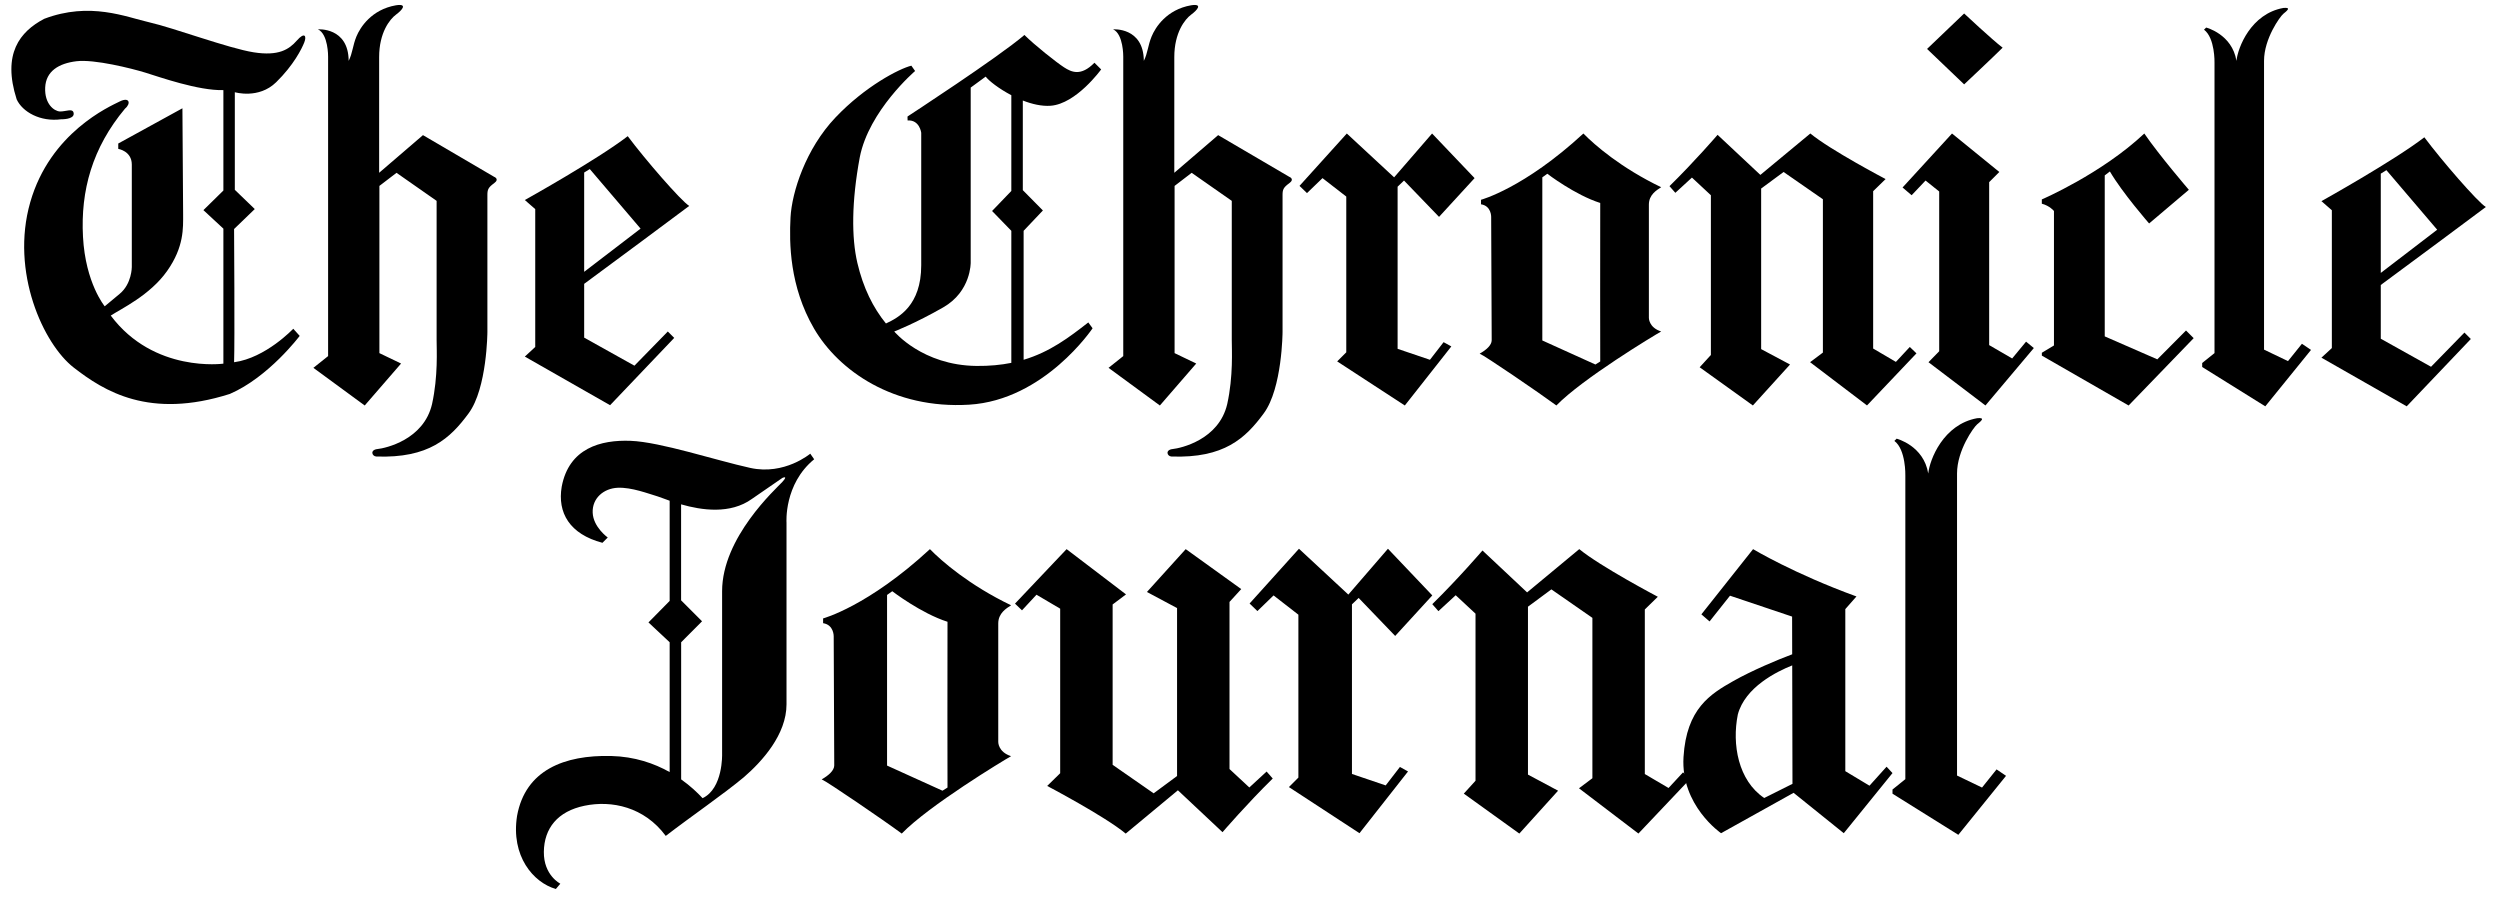
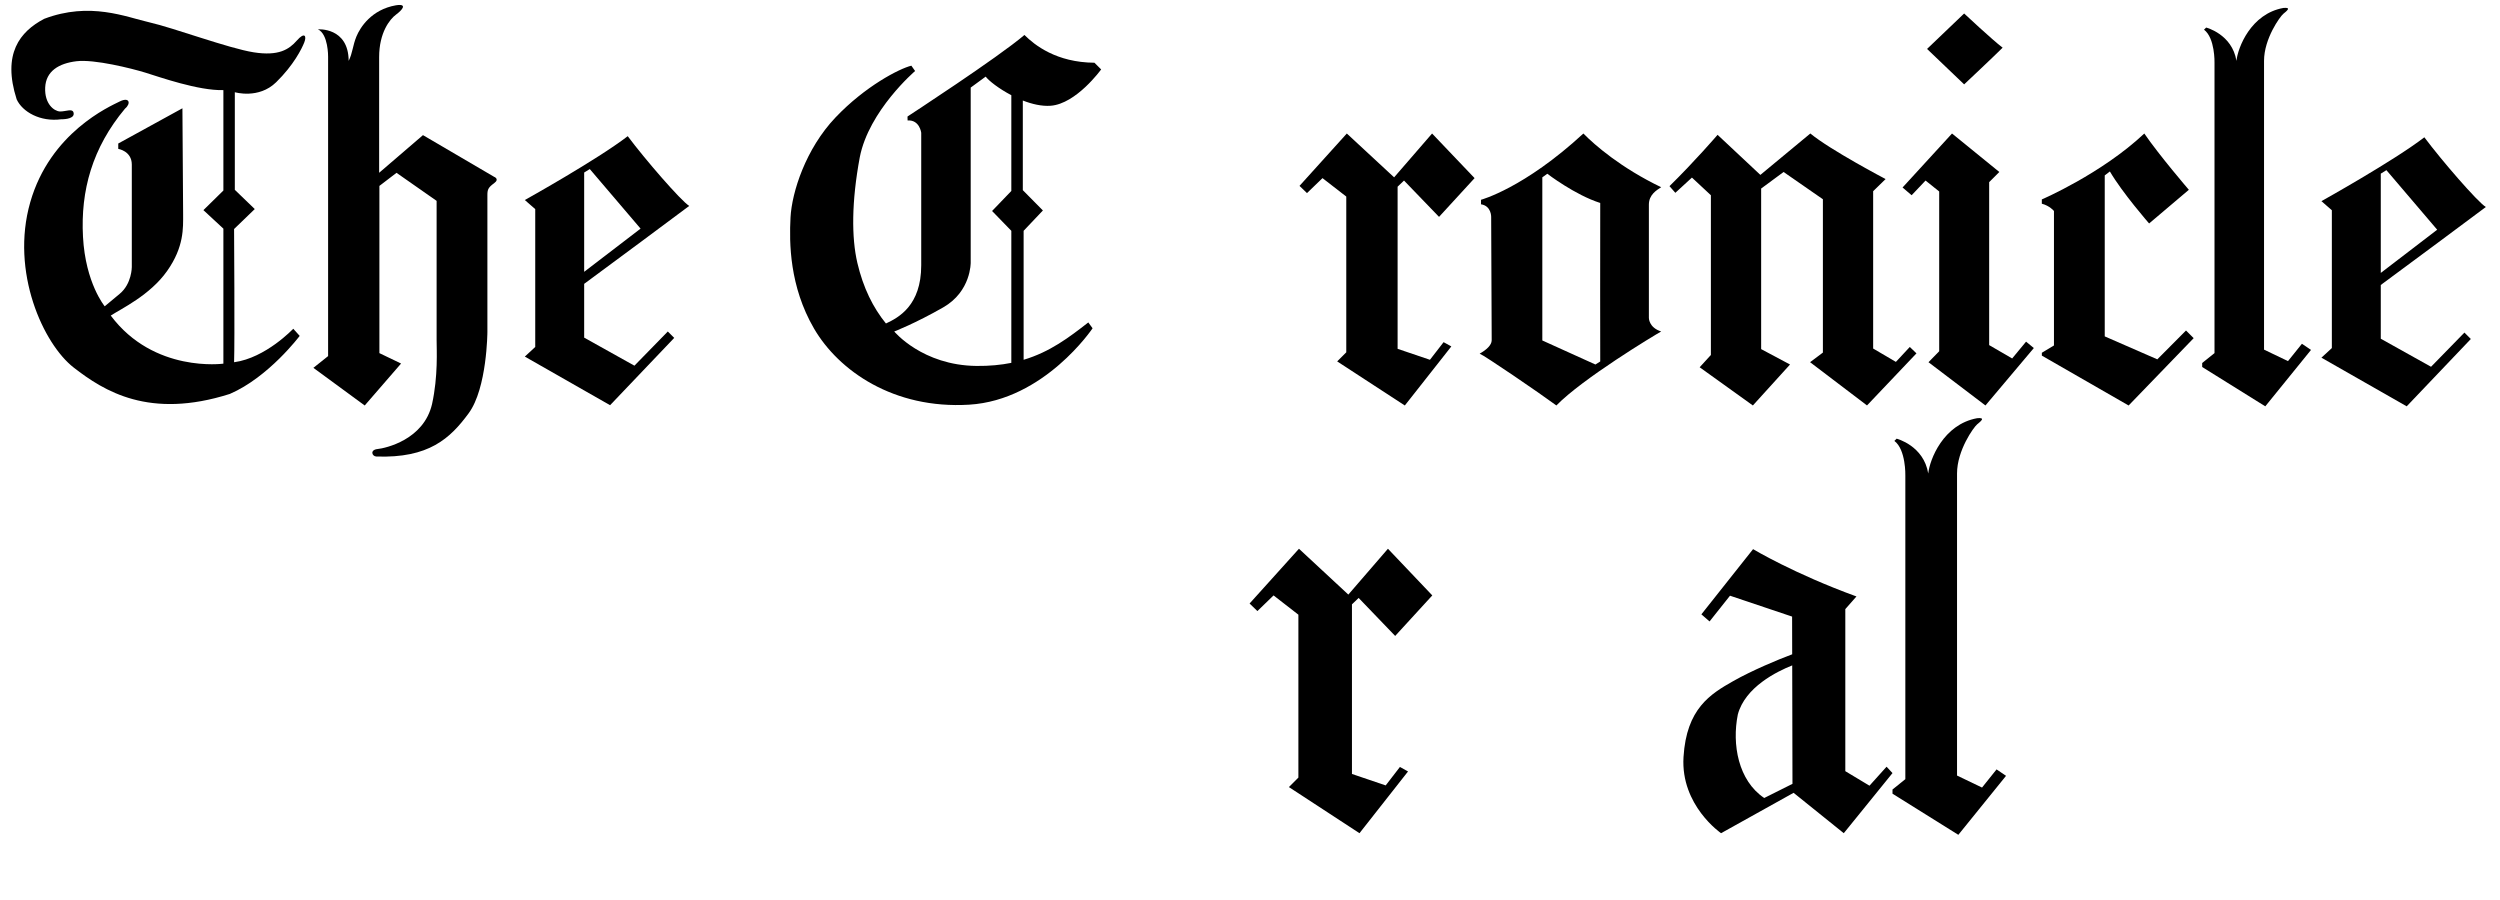
<svg xmlns="http://www.w3.org/2000/svg" height="180" preserveAspectRatio="xMidYMid meet" version="1.0" viewBox="0 0 375 135" width="500" zoomAndPan="magnify">
  <defs>
    <clipPath id="fdac2d41e9">
      <path clip-rule="nonzero" d="M 1.379 0 L 373.621 0 L 373.621 134.008 L 1.379 134.008 Z M 1.379 0" />
    </clipPath>
    <clipPath id="288008f061">
      <path clip-rule="nonzero" d="M 1.379 1 L 46 1 L 46 61 L 1.379 61 Z M 1.379 1" />
    </clipPath>
    <clipPath id="375775fb74">
      <path clip-rule="nonzero" d="M 47 0.746 L 75 0.746 L 75 69 L 47 69 Z M 47 0.746" />
    </clipPath>
    <clipPath id="017f767e75">
-       <path clip-rule="nonzero" d="M 166 0.746 L 194 0.746 L 194 69 L 166 69 Z M 166 0.746" />
-     </clipPath>
+       </clipPath>
    <clipPath id="2731ec5a25">
      <path clip-rule="nonzero" d="M 283 62.258 L 301 62.258 L 301 126 L 283 126 Z M 283 62.258" />
    </clipPath>
  </defs>
  <g clip-path="url(#288008f061)">
    <path d="M 9.184 17.891 C 9.184 17.891 11.105 17.945 11.055 17.039 C 11.004 16.129 9.824 16.77 8.969 16.719 C 8.113 16.664 6.668 15.594 6.777 13.137 C 6.883 10.68 8.809 9.504 11.48 9.184 C 14.152 8.863 19.715 10.254 21.801 10.895 C 23.883 11.535 29.766 13.625 33.508 13.516 C 33.508 16.184 33.508 28.578 33.508 28.578 L 30.512 31.52 L 33.508 34.297 L 33.508 54.547 C 33.508 54.547 23.082 55.992 16.613 47.336 C 18.164 46.32 22.496 44.293 25.062 40.656 C 27.629 37.023 27.469 34.191 27.469 32.109 C 27.469 30.023 27.363 16.242 27.363 16.242 L 17.738 21.527 L 17.738 22.332 C 17.738 22.332 19.77 22.652 19.77 24.68 C 19.77 26.711 19.77 40.066 19.77 40.066 C 19.77 40.066 19.77 42.578 17.953 44.074 C 16.137 45.57 15.707 45.945 15.707 45.945 C 15.707 45.945 12.82 42.477 12.449 35.527 C 12.074 28.582 13.84 22.172 18.754 16.293 C 19.664 15.547 19.449 14.477 17.953 15.223 C 16.457 15.969 7.527 19.871 4.535 30.344 C 1.539 40.816 6.512 51.609 11.059 55.137 C 15.602 58.664 22.391 62.938 34.473 59.09 C 40.301 56.578 44.953 50.383 44.953 50.383 L 43.988 49.312 C 43.988 49.312 39.871 53.691 35.113 54.336 C 35.223 51.398 35.113 34.352 35.113 34.352 L 38.215 31.359 L 35.223 28.473 L 35.223 13.832 C 35.223 13.832 38.801 14.902 41.422 12.336 C 44.043 9.773 45.27 7.312 45.645 6.352 C 46.02 5.391 45.699 4.75 44.523 6.086 C 43.348 7.422 41.797 8.438 38.055 7.848 C 34.312 7.258 25.973 4.16 22.441 3.359 C 18.914 2.559 13.516 0.207 6.617 2.828 C 2.98 4.75 0.309 8.062 2.5 14.902 C 3.355 16.77 6.027 18.316 9.184 17.891 Z M 9.184 17.891" fill="#000000" fill-opacity="1" fill-rule="nonzero" />
  </g>
  <g clip-path="url(#375775fb74)">
    <path d="M 47.688 4.402 C 47.688 4.402 52.262 4.039 52.301 9.129 C 52.902 7.926 52.902 6.844 53.461 5.48 C 54.023 4.117 55.707 1.434 59.398 0.793 C 61.203 0.512 60.32 1.516 59.398 2.195 C 58.477 2.875 56.871 4.879 56.871 8.566 C 56.871 12.254 56.871 25.918 56.871 25.918 L 63.445 20.27 L 74.113 26.52 C 74.113 26.52 74.992 26.84 74.113 27.484 C 73.23 28.125 73.109 28.445 73.109 29.246 C 73.109 30.047 73.109 49.801 73.109 49.801 C 73.109 49.801 73.07 58.219 70.305 61.984 C 67.535 65.754 64.328 68.758 56.43 68.477 C 55.789 68.438 55.465 67.477 56.629 67.355 C 57.793 67.234 63.566 65.992 64.809 60.602 C 65.73 56.414 65.492 52.449 65.492 51.008 C 65.492 49.562 65.492 30.129 65.492 30.129 L 59.477 25.922 L 56.91 27.887 L 56.91 52.969 L 60.16 54.531 L 54.707 60.824 L 47.008 55.176 L 49.215 53.414 L 49.215 8.492 C 49.215 8.488 49.254 5.121 47.688 4.402 Z M 47.688 4.402" fill="#000000" fill-opacity="1" fill-rule="nonzero" />
  </g>
  <g clip-path="url(#017f767e75)">
    <path d="M 166.965 4.402 C 166.965 4.402 171.535 4.039 171.574 9.129 C 172.176 7.926 172.176 6.844 172.738 5.48 C 173.297 4.117 174.98 1.434 178.672 0.793 C 180.477 0.512 179.594 1.516 178.672 2.195 C 177.75 2.875 176.145 4.879 176.145 8.566 C 176.145 12.254 176.145 25.918 176.145 25.918 L 182.723 20.27 L 193.387 26.52 C 193.387 26.52 194.27 26.84 193.387 27.484 C 192.504 28.125 192.383 28.445 192.383 29.246 C 192.383 30.047 192.383 49.801 192.383 49.801 C 192.383 49.801 192.344 58.219 189.578 61.984 C 186.812 65.754 183.605 68.758 175.703 68.477 C 175.062 68.438 174.742 67.477 175.906 67.355 C 177.066 67.234 182.84 65.992 184.086 60.602 C 185.008 56.414 184.766 52.449 184.766 51.008 C 184.766 49.562 184.766 30.129 184.766 30.129 L 178.75 25.922 L 176.188 27.887 L 176.188 52.969 L 179.434 54.531 L 173.98 60.824 L 166.281 55.176 L 168.488 53.414 L 168.488 8.492 C 168.488 8.488 168.527 5.121 166.965 4.402 Z M 166.965 4.402" fill="#000000" fill-opacity="1" fill-rule="nonzero" />
  </g>
  <path d="M 95.164 54.852 L 87.625 50.645 L 87.625 42.578 C 91.086 40.02 102.07 31.898 103.383 30.887 C 102.141 30.125 96.766 23.914 94.16 20.426 C 89.586 23.953 78.723 30.004 78.723 30.004 L 80.285 31.367 L 80.285 52.047 L 78.723 53.488 L 91.512 60.781 L 101.133 50.684 L 100.172 49.723 Z M 88.469 25.359 L 96.086 34.293 L 87.625 40.773 L 87.625 25.879 Z M 88.469 25.359" fill="#000000" fill-opacity="1" fill-rule="nonzero" />
  <path d="M 364.656 55.016 L 357.117 50.809 L 357.117 42.746 C 360.578 40.188 371.559 32.062 372.875 31.051 C 371.629 30.293 366.258 24.078 363.652 20.594 C 359.078 24.121 348.215 30.172 348.215 30.172 L 349.777 31.535 L 349.777 52.211 L 348.215 53.652 L 361.004 60.949 L 370.625 50.848 L 369.664 49.887 Z M 357.961 25.523 L 365.578 34.457 L 357.117 40.938 L 357.117 26.047 Z M 357.961 25.523" fill="#000000" fill-opacity="1" fill-rule="nonzero" />
  <path d="M 194.926 27.883 L 196.047 28.965 L 198.375 26.719 L 201.941 29.484 L 201.941 52.848 L 200.578 54.211 L 210.723 60.824 L 217.699 51.965 L 216.539 51.324 L 214.492 53.969 L 209.641 52.324 L 209.641 28.004 L 210.602 27.082 L 215.855 32.531 L 221.188 26.719 L 214.812 20.027 L 209.117 26.602 L 202.023 20.027 Z M 194.926 27.883" fill="#000000" fill-opacity="1" fill-rule="nonzero" />
  <path d="M 247.332 47.676 C 247.332 47.676 247.332 32.172 247.332 30.688 C 247.332 29.203 248.496 28.523 249.176 28.082 C 243.164 25.195 239.191 21.75 237.508 20.027 C 228.605 28.242 222.152 29.965 222.152 29.965 C 222.152 29.965 222.152 29.965 222.152 30.645 C 223.715 30.887 223.676 32.531 223.676 32.531 C 223.676 32.531 223.754 50.324 223.754 51.043 C 223.754 51.766 222.953 52.488 221.949 53.047 C 222.672 53.328 230.852 58.898 233.457 60.82 C 237.348 56.816 248.094 50.324 249.176 49.723 C 247.293 49.117 247.332 47.676 247.332 47.676 Z M 240.035 54.223 L 239.312 54.676 L 231.348 51.07 L 231.348 26.602 L 232.094 26.062 C 232.094 26.062 236.238 29.242 240.035 30.445 C 240.008 34.773 240.035 54.223 240.035 54.223 Z M 240.035 54.223" fill="#000000" fill-opacity="1" fill-rule="nonzero" />
  <path d="M 250.422 27.922 L 251.301 28.922 L 253.789 26.637 L 256.633 29.285 L 256.633 53.246 L 254.949 55.09 L 262.93 60.82 L 268.504 54.676 L 264.172 52.367 L 264.172 28.281 L 267.539 25.797 L 273.434 29.887 L 273.434 52.887 L 271.512 54.328 L 280.051 60.816 L 287.469 53.004 L 286.469 52.043 L 284.383 54.285 L 280.973 52.281 L 280.973 28.68 L 282.84 26.859 C 282.84 26.859 274.559 22.512 271.551 20.023 C 269.188 21.984 264.055 26.234 264.055 26.234 L 257.637 20.223 C 257.637 20.227 254.148 24.277 250.422 27.922 Z M 250.422 27.922" fill="#000000" fill-opacity="1" fill-rule="nonzero" />
  <path d="M 294.621 2.023 C 294.621 2.023 298.844 5.977 300.395 7.152 C 299.059 8.488 294.621 12.656 294.621 12.656 L 289.059 7.34 Z M 294.621 2.023" fill="#000000" fill-opacity="1" fill-rule="nonzero" />
  <path d="M 285.383 28.125 L 286.746 29.285 L 288.832 27.082 L 290.879 28.723 L 290.879 52.688 L 289.273 54.332 L 297.816 60.82 L 305.074 52.207 L 303.91 51.246 L 301.824 53.77 L 298.375 51.766 L 298.375 27.32 L 299.898 25.797 L 292.801 20.027 Z M 285.383 28.125" fill="#000000" fill-opacity="1" fill-rule="nonzero" />
  <path d="M 306.273 30.555 L 306.273 29.914 C 306.273 29.914 315.23 26.066 321.645 20.027 C 323.918 23.34 328.328 28.469 328.328 28.469 L 322.367 33.52 C 322.367 33.52 318.332 28.898 316.484 25.719 C 315.711 26.309 315.711 26.309 315.711 26.309 L 315.711 50.457 L 323.598 53.902 L 327.902 49.574 L 329.051 50.723 L 319.293 60.824 L 306.277 53.344 L 306.277 52.914 L 308.094 51.82 L 308.094 31.652 C 308.094 31.648 307.48 30.875 306.273 30.555 Z M 306.273 30.555" fill="#000000" fill-opacity="1" fill-rule="nonzero" />
  <path d="M 330.602 4.453 L 330.922 4.133 C 330.922 4.133 334.824 5.121 335.465 9.129 C 335.68 7.125 337.629 2.074 342.496 1.195 C 343.805 1.059 342.977 1.676 342.496 2.074 C 342.012 2.477 339.605 5.789 339.605 9.129 C 339.605 12.469 339.605 52.445 339.605 52.445 L 343.199 54.168 L 345.289 51.566 L 346.652 52.488 L 339.793 60.949 L 330.328 55.051 L 330.328 54.449 L 332.176 52.965 L 332.176 9.406 C 332.176 9.406 332.27 5.707 330.602 4.453 Z M 330.602 4.453" fill="#000000" fill-opacity="1" fill-rule="nonzero" />
-   <path d="M 153.543 53.969 L 153.543 34.621 L 156.434 31.57 L 153.422 28.523 L 153.422 15.078 C 154.805 15.617 156.266 15.961 157.594 15.863 C 161.441 15.582 165.172 10.414 165.172 10.414 C 165.172 10.414 165.172 10.414 164.168 9.41 C 162.125 11.496 160.719 10.816 159.598 10.094 C 158.477 9.371 155.188 6.766 153.664 5.246 C 149.734 8.609 136.141 17.465 136.141 17.465 C 136.141 17.465 136.098 17.465 136.141 18.066 C 137.945 17.949 138.184 19.914 138.184 19.914 C 138.184 19.914 138.184 33.738 138.184 39.789 C 138.184 45.84 134.777 47.645 132.891 48.523 C 130.969 46.16 129.484 43.195 128.602 39.426 C 127.723 35.66 127.723 30.289 128.965 23.598 C 130.328 16.586 137.266 10.652 137.266 10.652 C 137.266 10.652 137.266 10.652 136.703 9.852 C 134.898 10.293 129.766 12.938 125.316 17.629 C 120.863 22.316 118.781 28.809 118.578 32.613 C 118.379 36.422 118.418 42.953 122.105 49.285 C 125.797 55.617 134.055 61.387 145.363 60.703 C 156.668 60.023 163.887 49.242 163.887 49.242 C 163.887 49.242 163.887 49.242 163.246 48.363 C 160.352 50.617 157.504 52.785 153.543 53.969 Z M 134.137 49.723 C 134.137 49.723 137.266 48.52 141.473 46.113 C 145.684 43.711 145.605 39.383 145.605 39.383 L 145.605 13.137 L 147.852 11.492 C 148.332 12.125 149.836 13.305 151.699 14.281 L 151.699 28.645 L 148.812 31.648 L 151.699 34.621 L 151.699 54.43 C 150.145 54.742 148.426 54.91 146.488 54.891 C 138.348 54.812 134.137 49.723 134.137 49.723 Z M 134.137 49.723" fill="#000000" fill-opacity="1" fill-rule="nonzero" />
+   <path d="M 153.543 53.969 L 153.543 34.621 L 156.434 31.57 L 153.422 28.523 L 153.422 15.078 C 154.805 15.617 156.266 15.961 157.594 15.863 C 161.441 15.582 165.172 10.414 165.172 10.414 C 165.172 10.414 165.172 10.414 164.168 9.41 C 158.477 9.371 155.188 6.766 153.664 5.246 C 149.734 8.609 136.141 17.465 136.141 17.465 C 136.141 17.465 136.098 17.465 136.141 18.066 C 137.945 17.949 138.184 19.914 138.184 19.914 C 138.184 19.914 138.184 33.738 138.184 39.789 C 138.184 45.84 134.777 47.645 132.891 48.523 C 130.969 46.16 129.484 43.195 128.602 39.426 C 127.723 35.66 127.723 30.289 128.965 23.598 C 130.328 16.586 137.266 10.652 137.266 10.652 C 137.266 10.652 137.266 10.652 136.703 9.852 C 134.898 10.293 129.766 12.938 125.316 17.629 C 120.863 22.316 118.781 28.809 118.578 32.613 C 118.379 36.422 118.418 42.953 122.105 49.285 C 125.797 55.617 134.055 61.387 145.363 60.703 C 156.668 60.023 163.887 49.242 163.887 49.242 C 163.887 49.242 163.887 49.242 163.246 48.363 C 160.352 50.617 157.504 52.785 153.543 53.969 Z M 134.137 49.723 C 134.137 49.723 137.266 48.52 141.473 46.113 C 145.684 43.711 145.605 39.383 145.605 39.383 L 145.605 13.137 L 147.852 11.492 C 148.332 12.125 149.836 13.305 151.699 14.281 L 151.699 28.645 L 148.812 31.648 L 151.699 34.621 L 151.699 54.43 C 150.145 54.742 148.426 54.91 146.488 54.891 C 138.348 54.812 134.137 49.723 134.137 49.723 Z M 134.137 49.723" fill="#000000" fill-opacity="1" fill-rule="nonzero" />
  <path d="M 187.438 90.527 L 188.609 91.66 L 191.035 89.312 L 194.758 92.203 L 194.758 116.637 L 193.336 118.062 L 203.922 124.98 L 211.203 115.719 L 209.988 115.043 L 207.855 117.812 L 202.793 116.094 L 202.793 90.652 L 203.797 89.691 L 209.277 95.391 L 214.844 89.312 L 208.191 82.312 L 202.25 89.188 L 194.844 82.312 Z M 187.438 90.527" fill="#000000" fill-opacity="1" fill-rule="nonzero" />
-   <path d="M 149.738 111.289 C 149.738 111.289 149.738 95.07 149.738 93.52 C 149.738 91.969 150.953 91.254 151.664 90.793 C 145.387 87.777 141.246 84.172 139.488 82.371 C 130.199 90.961 123.465 92.762 123.465 92.762 C 123.465 92.762 123.465 92.762 123.465 93.477 C 125.094 93.727 125.055 95.445 125.055 95.445 C 125.055 95.445 125.137 114.055 125.137 114.809 C 125.137 115.562 124.301 116.316 123.254 116.906 C 124.008 117.195 132.543 123.023 135.262 125.035 C 139.32 120.844 150.535 114.055 151.664 113.426 C 149.695 112.797 149.738 111.289 149.738 111.289 Z M 142.125 118.133 L 141.371 118.605 L 133.059 114.836 L 133.059 89.242 L 133.84 88.684 C 133.84 88.684 138.164 92.008 142.125 93.266 C 142.094 97.793 142.125 118.133 142.125 118.133 Z M 142.125 118.133" fill="#000000" fill-opacity="1" fill-rule="nonzero" />
-   <path d="M 190.91 116.777 L 189.992 115.73 L 187.398 118.121 L 184.426 115.355 L 184.426 90.289 L 186.184 88.363 L 177.855 82.371 L 172.039 88.797 L 176.559 91.211 L 176.559 116.402 L 173.047 119 L 166.895 114.723 L 166.895 90.668 L 168.902 89.16 L 159.992 82.371 L 152.25 90.543 L 153.297 91.551 L 155.473 89.207 L 159.027 91.301 L 159.027 115.984 L 157.078 117.891 C 157.078 117.891 165.723 122.438 168.859 125.039 C 171.328 122.988 176.684 118.543 176.684 118.543 L 183.379 124.828 C 183.379 124.824 187.02 120.594 190.91 116.777 Z M 190.91 116.777" fill="#000000" fill-opacity="1" fill-rule="nonzero" />
-   <path d="M 214.844 90.625 L 215.762 91.672 L 218.355 89.285 L 221.328 92.051 L 221.328 117.113 L 219.57 119.043 L 227.898 125.035 L 233.711 118.605 L 229.195 116.191 L 229.195 91.004 L 232.707 88.406 L 238.859 92.68 L 238.859 116.734 L 236.848 118.242 L 245.762 125.031 L 253.504 116.859 L 252.457 115.852 L 250.281 118.199 L 246.723 116.105 L 246.723 91.418 L 248.672 89.516 C 248.672 89.516 240.031 84.965 236.891 82.367 C 234.426 84.418 229.066 88.859 229.066 88.859 L 222.371 82.574 C 222.371 82.578 218.734 86.812 214.844 90.625 Z M 214.844 90.625" fill="#000000" fill-opacity="1" fill-rule="nonzero" />
  <g clip-path="url(#2731ec5a25)">
    <path d="M 284.156 66.137 L 284.492 65.801 C 284.492 65.801 288.562 66.836 289.234 71.027 C 289.457 68.934 291.492 63.652 296.57 62.73 C 297.934 62.59 297.07 63.234 296.57 63.652 C 296.066 64.07 293.555 67.535 293.555 71.027 C 293.555 74.52 293.555 116.332 293.555 116.332 L 297.305 118.133 L 299.484 115.41 L 300.906 116.375 L 293.75 125.223 L 283.875 119.055 L 283.875 118.426 L 285.801 116.875 L 285.801 71.32 C 285.801 71.32 285.902 67.449 284.156 66.137 Z M 284.156 66.137" fill="#000000" fill-opacity="1" fill-rule="nonzero" />
  </g>
  <path d="M 282.984 115.008 L 280.422 117.855 L 276.797 115.676 L 276.797 91.367 C 276.797 91.367 276.797 91.367 278.469 89.469 C 269.098 86.062 262.961 82.371 262.961 82.371 L 255.207 92.152 L 256.434 93.215 L 259.5 89.355 L 268.816 92.488 L 268.828 98.145 C 266.695 98.938 262.812 100.566 260 102.156 C 256.543 104.113 252.973 106.289 252.527 113.555 C 252.082 120.82 258.16 124.98 258.16 124.98 L 269.039 118.922 L 276.566 124.98 L 283.875 115.961 Z M 264.633 119.699 C 260.727 117.074 259.777 111.652 260.672 107.18 C 261.758 103.074 266.523 100.727 268.832 99.809 L 268.871 117.578 C 268.871 117.578 268.871 117.578 264.633 119.699 Z M 264.633 119.699" fill="#000000" fill-opacity="1" fill-rule="nonzero" />
-   <path d="M 122.125 68.891 C 121.539 68.051 121.539 68.051 121.539 68.051 C 121.539 68.051 117.688 71.32 112.543 70.188 C 107.398 69.059 99.074 66.293 94.594 66.125 C 90.117 65.953 85.348 67.215 84.258 72.996 C 83.59 76.895 85.43 80.121 90.367 81.422 L 91.16 80.625 C 91.16 80.625 88.984 79.074 88.902 76.895 C 88.816 74.715 90.574 73.25 92.668 73.164 C 94.758 73.078 97.227 74.043 98.648 74.461 C 98.969 74.559 99.602 74.812 100.449 75.109 L 100.449 90.137 L 97.27 93.363 L 100.449 96.34 L 100.449 115.812 C 98.145 114.516 95.219 113.484 91.664 113.398 C 84.676 113.23 78.816 115.492 77.562 122.367 C 76.602 128.402 79.992 132.383 83.379 133.348 C 84.047 132.555 84.047 132.555 84.047 132.555 C 84.047 132.555 81.535 131.297 81.578 127.773 C 81.621 124.254 83.629 121.695 87.688 120.859 C 91.742 120.02 96.641 121.027 99.863 125.387 C 103.625 122.492 108.566 119.098 111.578 116.582 C 114.34 114.195 117.977 110.172 117.977 105.645 C 117.977 101.117 117.977 78.402 117.977 78.402 C 117.977 78.402 117.566 72.621 122.125 68.891 Z M 117.355 72.285 C 116.391 73.332 108.316 80.605 108.316 88.684 C 108.316 96.762 108.316 113.105 108.316 113.105 C 108.316 113.105 108.484 118.262 105.387 119.727 C 104.617 118.895 103.547 117.879 102.172 116.906 L 102.172 96.34 L 105.305 93.195 L 102.164 90.051 L 102.164 75.652 C 105.219 76.531 109.539 77.18 112.789 74.836 C 117.352 71.691 117.352 71.691 117.352 71.691 C 117.352 71.691 118.316 71.238 117.355 72.285 Z M 117.355 72.285" fill="#000000" fill-opacity="1" fill-rule="nonzero" />
</svg>